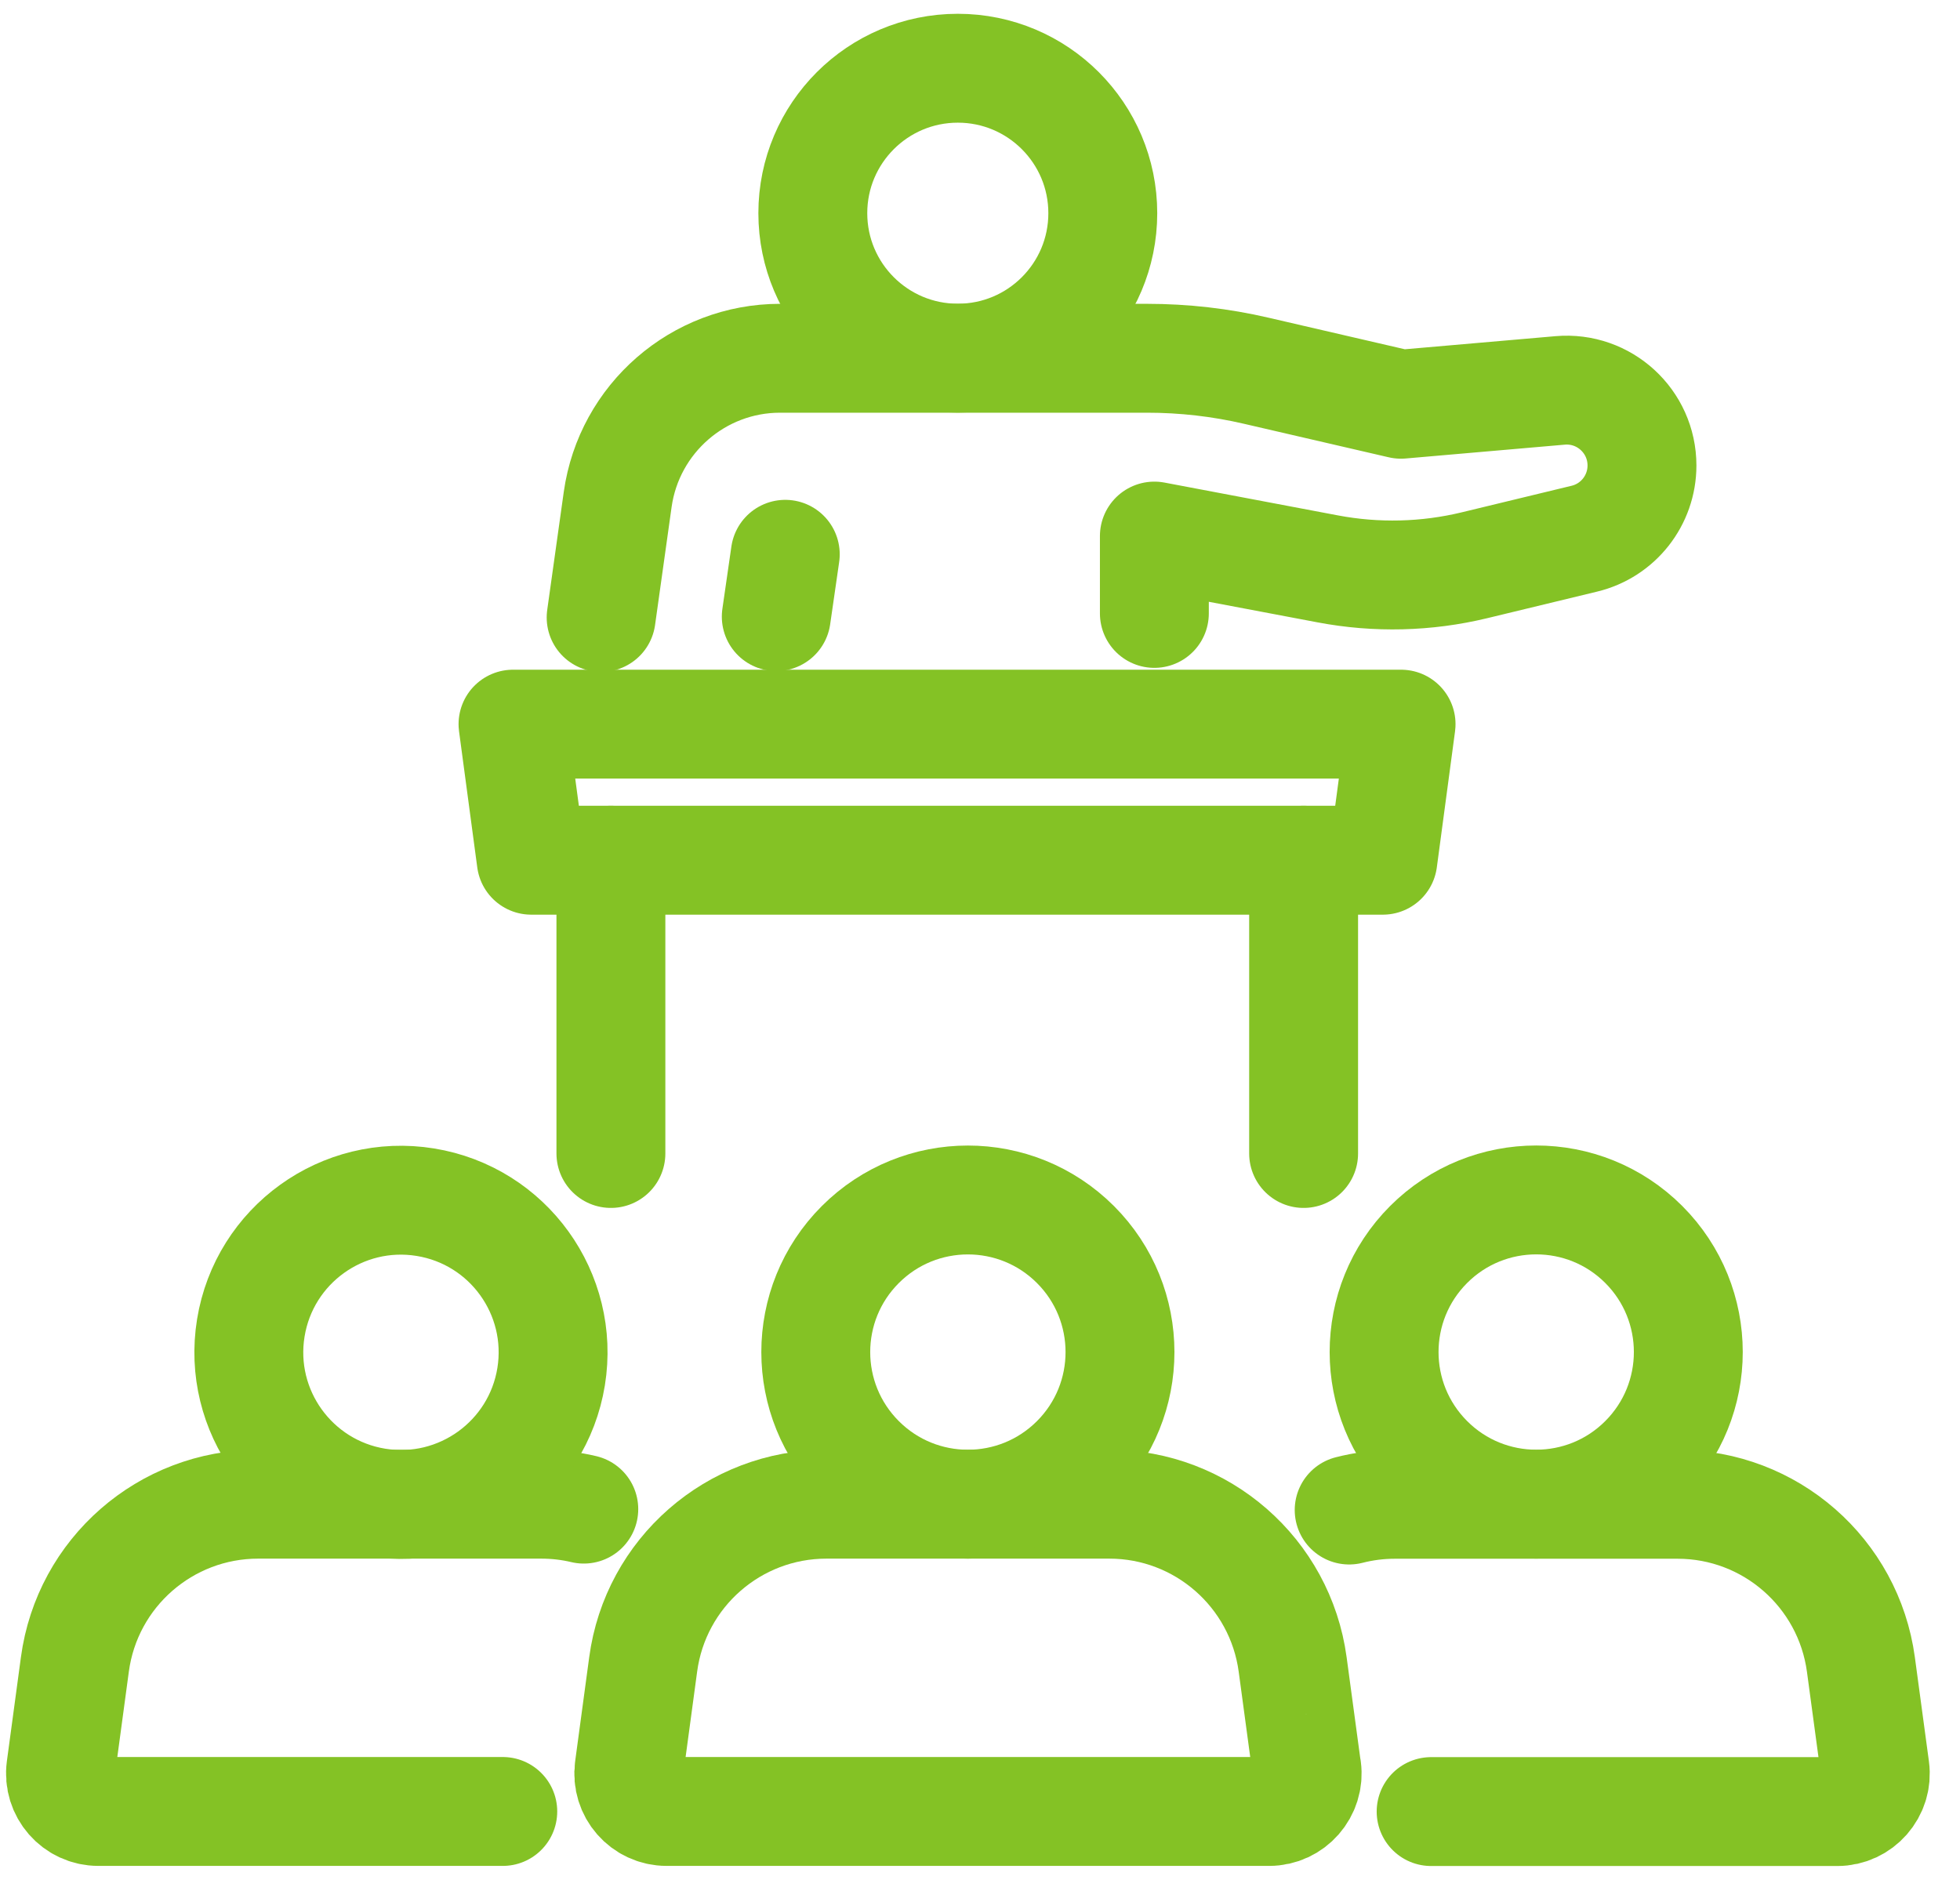
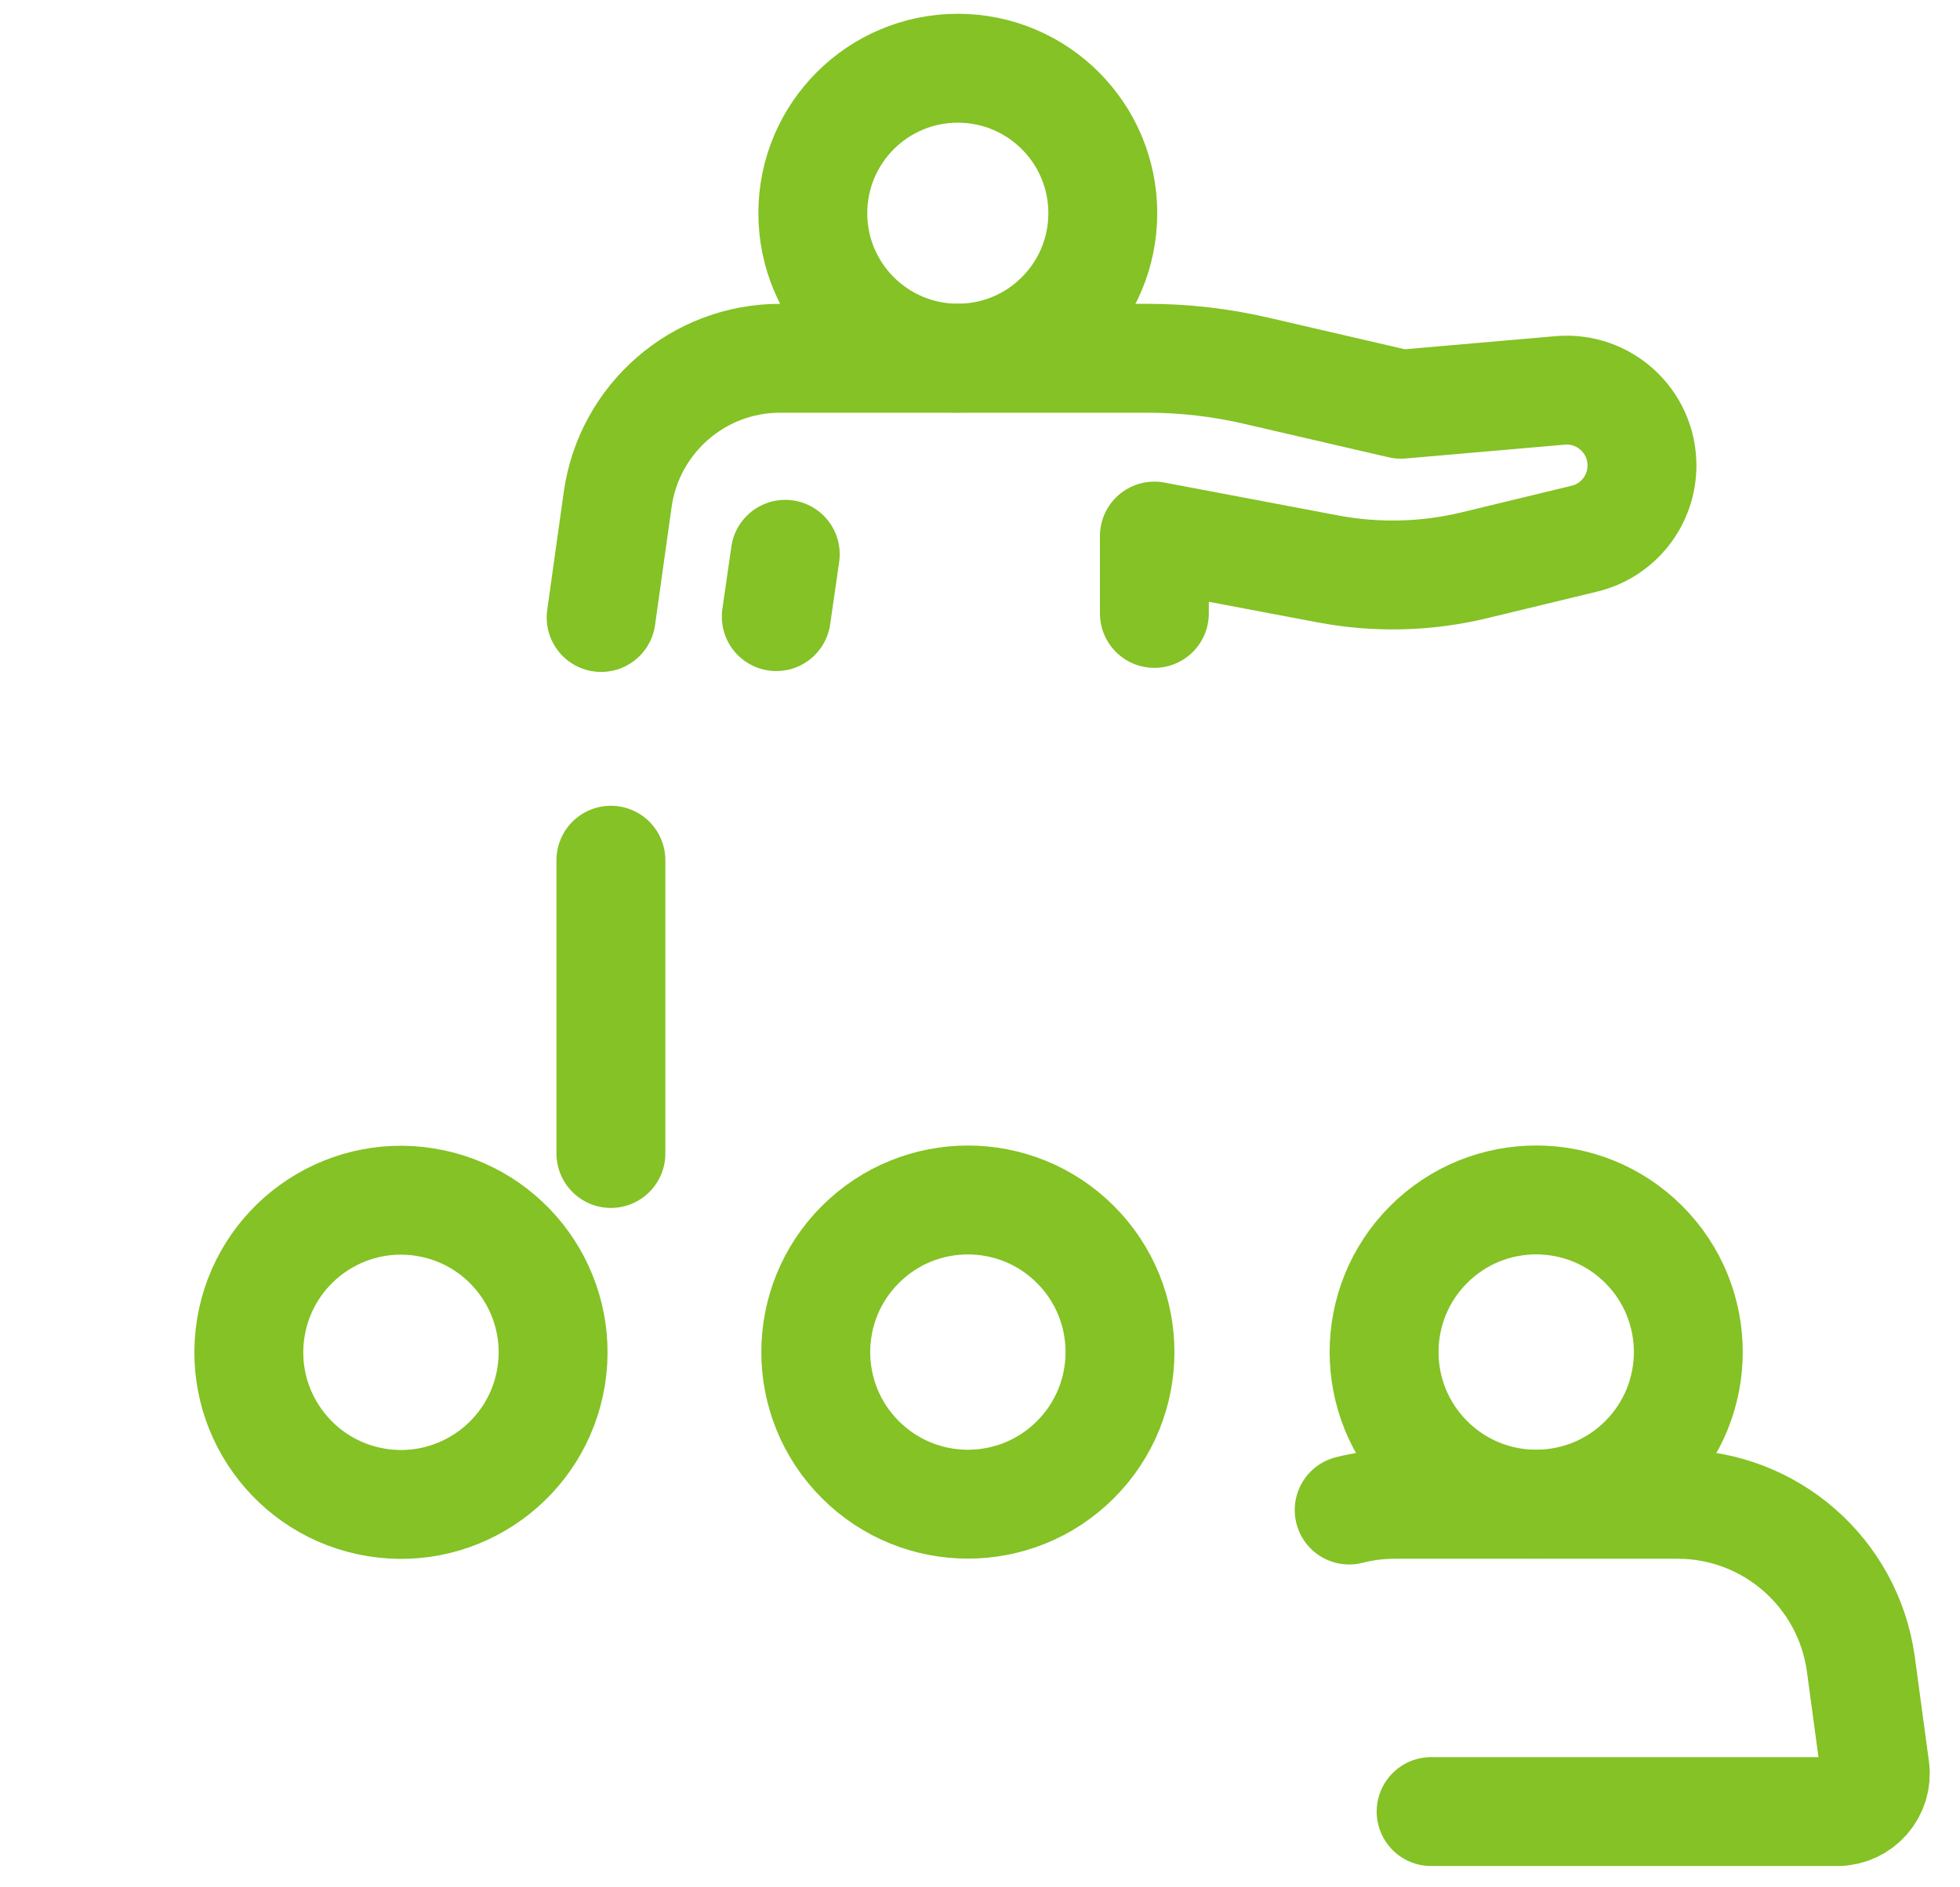
<svg xmlns="http://www.w3.org/2000/svg" width="54" height="52" viewBox="0 0 54 52" fill="none">
  <path d="M26.389 9.868C28.595 9.868 30.383 8.08 30.383 5.874C30.383 3.668 28.595 1.88 26.389 1.88C24.183 1.88 22.394 3.668 22.394 5.874C22.394 8.08 24.183 9.868 26.389 9.868Z" stroke="#84C225" stroke-width="3" stroke-linecap="round" stroke-linejoin="round" />
  <path d="M16.562 17.013L17.018 13.76C17.333 11.531 19.241 9.871 21.49 9.871H31.604C32.617 9.871 33.63 9.986 34.616 10.216L38.598 11.138L42.982 10.757C44.195 10.651 45.238 11.607 45.238 12.825C45.238 13.784 44.582 14.618 43.651 14.842L40.624 15.574C39.3 15.894 37.921 15.928 36.581 15.674L31.804 14.77V16.901" stroke="#84C225" stroke-width="3" stroke-linecap="round" stroke-linejoin="round" />
  <path d="M21.635 15.272L21.387 16.989" stroke="#84C225" stroke-width="3" stroke-linecap="round" stroke-linejoin="round" />
-   <path d="M38.099 23.701H14.636L14.134 19.952H38.601L38.099 23.701Z" stroke="#84C225" stroke-width="3" stroke-linecap="round" stroke-linejoin="round" />
  <path d="M16.831 31.781V23.701" stroke="#84C225" stroke-width="3" stroke-linecap="round" stroke-linejoin="round" />
-   <path d="M35.916 31.781V23.701" stroke="#84C225" stroke-width="3" stroke-linecap="round" stroke-linejoin="round" />
-   <path d="M36.001 48.725L35.614 45.859C35.272 43.331 33.113 41.444 30.564 41.444H26.667H22.769C20.217 41.444 18.058 43.331 17.72 45.859L17.333 48.725C17.248 49.354 17.735 49.91 18.37 49.91H34.967C35.599 49.91 36.088 49.351 36.004 48.725H36.001Z" stroke="#84C225" stroke-width="3" stroke-linecap="round" stroke-linejoin="round" />
  <path d="M29.63 40.216C31.266 38.58 31.266 35.926 29.63 34.29C27.993 32.653 25.34 32.653 23.703 34.29C22.066 35.926 22.066 38.58 23.703 40.216C25.34 41.853 27.993 41.853 29.63 40.216Z" stroke="#84C225" stroke-width="3" stroke-linecap="round" stroke-linejoin="round" />
-   <path d="M16.084 41.58C15.706 41.49 15.313 41.444 14.908 41.444H11.01H7.113C4.561 41.444 2.402 43.331 2.063 45.859L1.676 48.725C1.592 49.354 2.078 49.91 2.713 49.91H13.852" stroke="#84C225" stroke-width="3" stroke-linecap="round" stroke-linejoin="round" />
  <path d="M15.184 37.931C15.554 35.646 14.003 33.493 11.718 33.123C9.434 32.752 7.281 34.303 6.91 36.588C6.539 38.872 8.091 41.025 10.375 41.396C12.66 41.767 14.813 40.215 15.184 37.931Z" stroke="#84C225" stroke-width="3" stroke-linecap="round" stroke-linejoin="round" />
  <path d="M39.429 49.913H50.62C51.252 49.913 51.742 49.354 51.657 48.728L51.27 45.862C50.928 43.334 48.77 41.447 46.221 41.447H42.323H38.426C37.993 41.447 37.573 41.502 37.171 41.605" stroke="#84C225" stroke-width="3" stroke-linecap="round" stroke-linejoin="round" />
  <path d="M45.287 40.215C46.924 38.578 46.924 35.925 45.287 34.288C43.651 32.652 40.997 32.652 39.361 34.288C37.724 35.925 37.724 38.578 39.361 40.215C40.997 41.852 43.651 41.852 45.287 40.215Z" stroke="#84C225" stroke-width="3" stroke-linecap="round" stroke-linejoin="round" />
</svg>